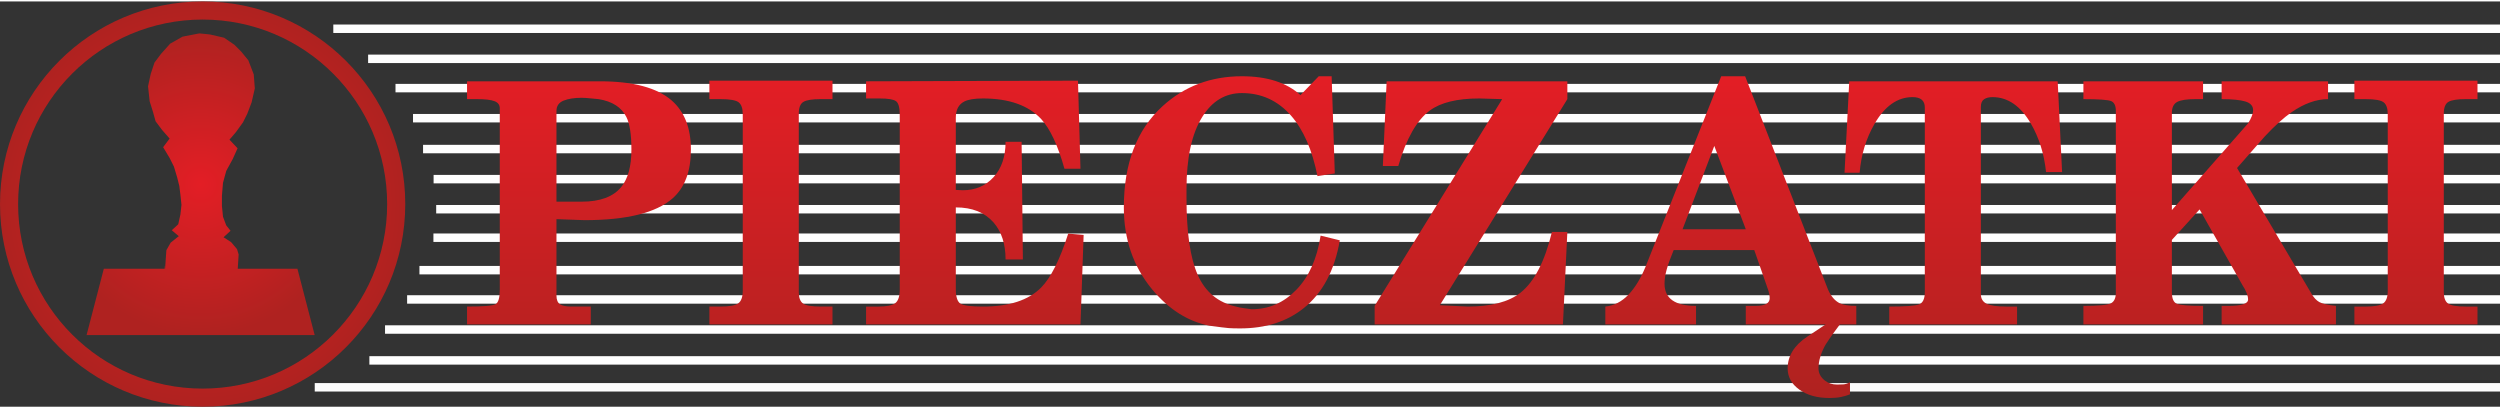
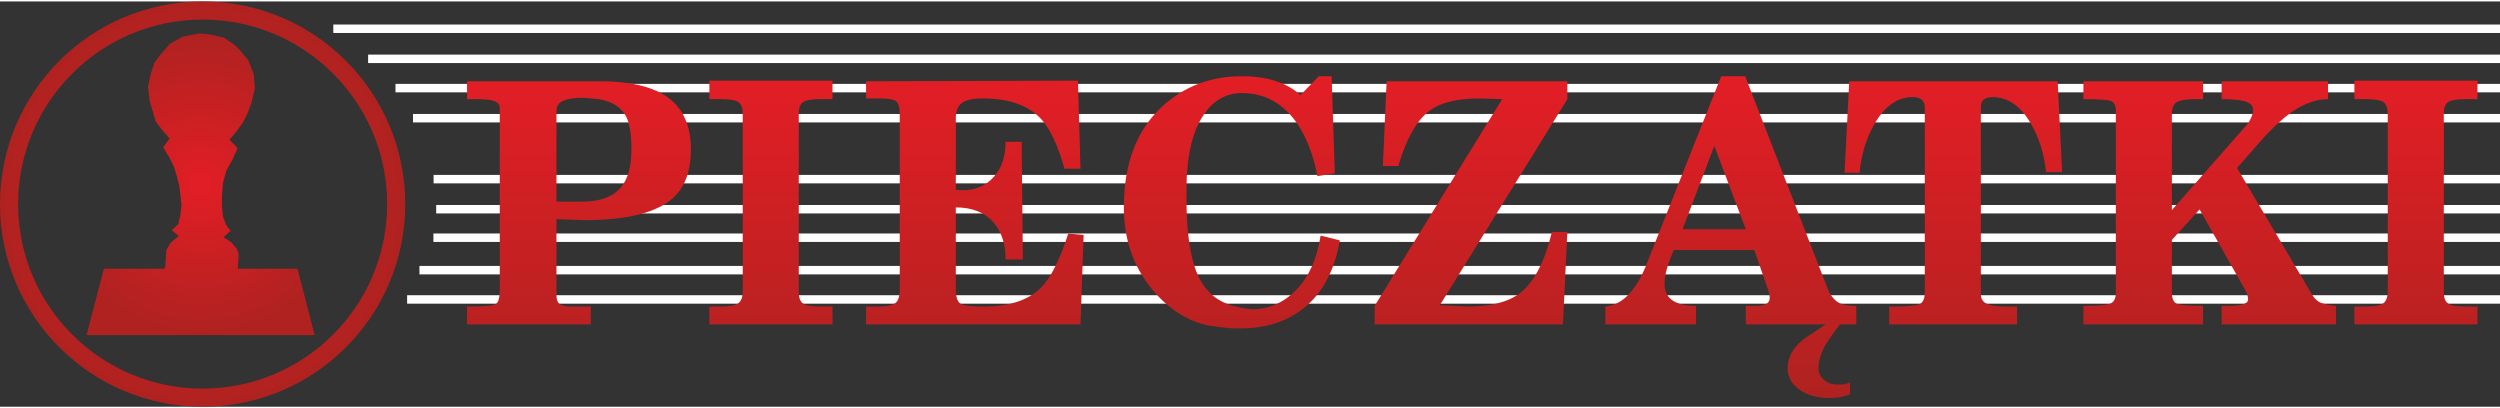
<svg xmlns="http://www.w3.org/2000/svg" xmlns:xlink="http://www.w3.org/1999/xlink" xml:space="preserve" width="245px" height="40px" style="shape-rendering:geometricPrecision; text-rendering:geometricPrecision; image-rendering:optimizeQuality; fill-rule:evenodd; clip-rule:evenodd" viewBox="0 0 1252.42 203.024">
  <rect x="0" y="0" width="1252.42" height="203.024" fill="#333333" stroke="none" />
  <defs>
    <style type="text/css">
   
    .str0 {stroke:#FEFEFE;stroke-width:4.234}
    .fil2 {fill:none}
    .fil0 {fill:url(#id0)}
    .fil3 {fill:url(#id1);fill-rule:nonzero}
    .fil1 {fill:url(#id2);fill-rule:nonzero}
   
  </style>
    <radialGradient id="id0" gradientUnits="userSpaceOnUse" cx="100.501" cy="91.57" r="75.567" fx="100.501" fy="91.57">
      <stop offset="0" style="stop-color:#E31E25" />
      <stop offset="1" style="stop-color:#AF2220" />
    </radialGradient>
    <linearGradient id="id1" gradientUnits="userSpaceOnUse" x1="737.554" y1="198.656" x2="737.554" y2="37.478">
      <stop offset="0" style="stop-color:#AF2220" />
      <stop offset="1" style="stop-color:#E31E25" />
    </linearGradient>
    <radialGradient id="id2" gradientUnits="userSpaceOnUse" xlink:href="#id0" cx="101.512" cy="101.512" r="101.512" fx="101.512" fy="101.512">
  </radialGradient>
  </defs>
  <g id="Warstwa_x0020_1">
    <path class="fil0" d="M52.007 133.906l30.265 0c0.024,-2.801 0.127,-1.378 0.195,0l0.24 0c0.298,-3.685 0.638,-9.294 0.638,-9.294l2.163 -3.781 4.052 -3.243 -3.514 -2.972 3.243 -2.972 1.08 -4.861 0.542 -4.865 -0.542 -5.132 -0.538 -4.323 -1.083 -4.323 -1.618 -5.403 -2.163 -4.323 -3.243 -5.403 3.243 -4.323 -3.781 -4.323 -3.243 -4.323 -1.351 -4.861 -1.622 -5.132 -0.809 -7.566 1.351 -6.216 1.892 -5.67 3.24 -4.323 4.594 -5.136 6.212 -3.511 8.375 -1.622c0.542,0 5.406,0.542 5.406,0.542l7.025 1.618 5.132 3.514 3.511 3.511 3.514 4.323 2.701 7.025 0.538 7.025 -1.618 7.025 -2.163 5.674 -2.16 4.323 -3.514 4.865 -3.24 3.781 4.052 4.323 -2.434 5.403 -3.24 5.945 -1.622 5.941 -0.542 6.486 0 5.132 0.542 5.403 1.622 4.323 2.16 2.701 -3.511 3.243 3.781 2.431 2.972 3.511 0.809 2.705 -0.446 7.131 29.895 0 8.646 33.23 -114.282 0 8.646 -33.23z" />
    <path class="fil1" d="M101.512 0c-28.026,0 -53.41,11.365 -71.778,29.734 -18.369,18.369 -29.734,43.752 -29.734,71.778 0,28.026 11.365,53.41 29.734,71.778 18.369,18.369 43.752,29.734 71.778,29.734 28.026,0 53.41,-11.365 71.778,-29.734 18.369,-18.369 29.734,-43.752 29.734,-71.778 0,-28.03 -11.365,-53.41 -29.734,-71.778 -18.369,-18.369 -43.748,-29.734 -71.778,-29.734zm-65.367 36.145c16.727,-16.727 39.84,-27.073 65.367,-27.073 25.53,0 48.641,10.347 65.367,27.073 16.727,16.727 27.073,39.837 27.073,65.367 0,25.527 -10.347,48.641 -27.073,65.367 -16.727,16.727 -39.84,27.073 -65.367,27.073 -25.527,0 -48.641,-10.347 -65.367,-27.073 -16.727,-16.727 -27.073,-39.84 -27.073,-65.367 0,-25.527 10.347,-48.641 27.073,-65.367z" />
    <line class="fil2 str0" x1="166.975" y1="13.679" x2="1252.42" y2="13.679" />
    <line class="fil2 str0" x1="184.415" y1="28.746" x2="1252.42" y2="28.746" />
    <line class="fil2 str0" x1="198.132" y1="43.416" x2="1252.42" y2="43.416" />
    <line class="fil2 str0" x1="206.905" y1="58.483" x2="1252.42" y2="58.483" />
-     <line class="fil2 str0" x1="211.941" y1="73.948" x2="1252.42" y2="73.948" />
    <line class="fil2 str0" x1="217.217" y1="89.016" x2="1252.42" y2="89.016" />
    <line class="fil2 str0" x1="218.516" y1="104.083" x2="1252.42" y2="104.083" />
    <line class="fil2 str0" x1="217.128" y1="118.359" x2="1252.42" y2="118.359" />
    <line class="fil2 str0" x1="210.124" y1="134.616" x2="1252.42" y2="134.616" />
    <line class="fil2 str0" x1="203.953" y1="149.289" x2="1252.42" y2="149.289" />
-     <line class="fil2 str0" x1="192.89" y1="164.356" x2="1252.42" y2="164.356" />
-     <line class="fil2 str0" x1="185.046" y1="179.821" x2="1252.42" y2="179.821" />
-     <line class="fil2 str0" x1="157.674" y1="193.301" x2="1252.42" y2="193.301" />
    <path class="fil3" d="M250.376 53.509c0,-1.714 -0.888,-2.89 -2.674,-3.559 -1.79,-0.682 -4.676,-1.011 -8.677,-1.011l-5.053 0 0 -8.934 66.567 0c16.617,0 28.609,3.199 35.959,9.603 6.418,5.612 9.623,13.816 9.623,24.584 0,10.895 -3.041,19.034 -9.147,24.43 -8.3,7.292 -23.024,10.943 -44.163,10.943l-14.039 -0.504 0 38.232c0,2.136 0.579,3.589 1.738,4.371 1.152,0.795 3.044,1.19 5.67,1.19 1.056,0 2.108,0 3.161,0 1.052,0 2.366,0 3.943,0l2.684 0 0 8.92 -61.997 0 0 -8.92c8.104,0 12.86,-0.394 14.279,-1.19 1.423,-0.782 2.126,-3.216 2.126,-7.261l0 -90.894zm28.397 46.793l12.616 0c9.256,0 15.883,-2.465 19.874,-7.405 3.373,-4.159 5.053,-10.391 5.053,-18.705 0,-7.522 -0.84,-12.966 -2.53,-16.329 -2.417,-4.83 -7.045,-7.81 -13.874,-8.924 -0.319,0 -1.498,-0.113 -3.555,-0.339 -2.047,-0.23 -3.699,-0.343 -4.968,-0.343 -3.679,0 -6.702,0.487 -9.071,1.433 -2.355,0.96 -3.545,2.674 -3.545,5.139l0 45.473zm93.322 44.63l0 -88.423c0,-2.917 -0.679,-4.909 -2.05,-5.972 -1.361,-1.073 -4.368,-1.598 -8.986,-1.598l-5.681 0 0 -9.263 61.672 0 0 9.263 -6.147 0c-4.001,0 -6.781,0.442 -8.365,1.34 -1.577,0.898 -2.369,2.869 -2.369,5.9l0 89.431c0,2.808 0.717,4.714 2.136,5.725 1.419,1.011 4.385,1.519 8.907,1.519 1.162,0 2.263,0 3.315,0 1.052,0 1.892,0 2.523,0l0 8.92 -61.672 0 0 -8.92c2.736,0 4.628,0 5.681,0 4.309,0 7.227,-0.538 8.756,-1.601 1.515,-1.073 2.28,-3.178 2.28,-6.322zm78.652 -0.703l0 -87.346c0,-3.713 -0.627,-6.037 -1.892,-6.932 -1.255,-0.908 -3.991,-1.351 -8.204,-1.351l-6.781 0 0 -8.595 106.161 -0.329 1.255 44.122 -8.036 0c-3.267,-11.68 -7.162,-19.984 -11.68,-24.924 -6.407,-6.85 -16.137,-10.275 -29.178,-10.275 -4.203,0 -7.306,0.504 -9.304,1.515 -2.842,1.454 -4.261,4.159 -4.261,8.087l0 36.21 3.469 0.165c6.308,0 11.468,-2.187 15.458,-6.572 3.997,-4.375 6,-10.275 6,-17.68l8.039 0 0.638 58.946 -8.677 0c0,-7.748 -2.002,-13.929 -6,-18.53 -4.416,-5.053 -10.724,-7.57 -18.928,-7.57l0 40.862c0,3.96 0.792,6.404 2.366,7.385 1.577,0.95 5.314,1.436 11.2,1.436 13.148,0 22.867,-3.178 29.178,-9.524 4.837,-4.878 9.359,-13.895 13.573,-27.029l7.721 0.672 -1.577 44.801 -107.415 0 0 -8.92c1.052,0 2.047,0 2.996,0 0.946,0 1.999,0 3.157,0 4.097,0 6.918,-0.569 8.434,-1.694 1.529,-1.114 2.29,-3.445 2.29,-6.932zm112.26 -41.057c0,-22.017 6.462,-38.915 19.401,-50.705 10.936,-9.987 24.18,-14.989 39.744,-14.989 12.62,0 22.397,3.144 29.343,9.438l9.15 -9.438 6.462 0 1.577 48.682 -8.677 1.34c-2.626,-13.134 -7.042,-23.244 -13.247,-30.31 -6.627,-7.532 -14.831,-11.286 -24.608,-11.286 -8.307,0 -14.934,3.984 -19.87,11.958 -5.259,8.416 -7.885,20.488 -7.885,36.21l0 4.549c0,17.176 1.882,29.998 5.67,38.479 3.788,8.478 10.155,13.73 19.092,15.753 1.148,0.329 2.551,0.617 4.172,0.833 1.635,0.226 2.869,0.394 3.709,0.507 8.629,0 16.089,-3.25 22.397,-9.771 6.308,-6.51 10.357,-15.547 12.143,-27.111l9.623 2.362c-2.626,15.156 -8.674,26.494 -18.132,34.012 -8.416,6.737 -19.034,10.11 -31.866,10.11 -2.414,0 -4.337,-0.062 -5.756,-0.165 -1.423,-0.113 -4.601,-0.504 -9.548,-1.186 -10.83,-2.126 -20.395,-8.19 -28.702,-18.187 -9.469,-11.45 -14.193,-25.15 -14.193,-41.088zm189.54 -54.232l-11.519 -0.339c-11.043,0 -19.294,2.019 -24.763,6.065 -6.521,4.827 -11.776,14.09 -15.777,27.779l-7.727 0 1.892 -42.439 90.538 0 0 8.934 -63.883 103.233 13.885 0.682c11.776,0 20.608,-2.3 26.491,-6.915 6.949,-5.496 12.205,-15.657 15.78,-30.481l7.727 0 -2.211 46.316 -94.326 0 0 -9.263 63.893 -103.572zm162.09 112.836l-40.056 0 0 -9.263 4.889 0c4.724,0 7.09,-1.289 7.09,-3.867 0,-0.682 -0.075,-1.382 -0.23,-2.115 -0.165,-0.723 -0.291,-1.258 -0.398,-1.598l-7.1 -20.374 -40.375 0c-1.577,3.816 -2.736,7.014 -3.469,9.603 -0.734,2.578 -1.111,4.992 -1.111,7.241 0,7.409 5.266,11.111 15.777,11.111l0 9.263 -45.428 0 0 -8.92c4.309,-0.456 8.125,-2.396 11.44,-5.821 3.312,-3.415 6.171,-8.046 8.598,-13.885l38.006 -95.67 11.992 0 41.486 106.781c1.467,3.373 3.411,5.674 5.835,6.901 1.896,0.908 4.676,1.351 8.358,1.351l0 9.263 -8.204 0c-0.84,1.124 -1.923,2.582 -3.236,4.375 -1.313,1.807 -2.657,3.768 -4.018,5.9 -2.311,4.159 -3.469,8.091 -3.469,11.793 0,2.352 1.052,4.375 3.151,6.054 1.68,1.351 3.737,2.023 6.154,2.023 1.052,0 2.078,-0.021 3.072,-0.082 1.004,-0.051 2.136,-0.422 3.391,-1.094l0 6.065c-1.361,0.559 -2.859,1.011 -4.491,1.344 -1.632,0.339 -3.545,0.504 -5.76,0.504 -6.202,0 -11.245,-1.402 -15.139,-4.21 -3.891,-2.804 -5.835,-6.342 -5.835,-10.604 0,-6.294 3.315,-11.625 9.932,-16l9.15 -6.068zm-55.833 -89.396l-15.904 41.736 31.681 0 -15.777 -41.736zm105.465 -19.209c0,-3.511 -2.05,-5.242 -6.144,-5.242 -7.577,0 -13.933,4.488 -19.092,13.473 -4.203,7.292 -6.678,15.431 -7.412,24.416l-7.573 0 2.366 -45.812 104.423 0 2.204 45.473 -8.039 0c-0.946,-9.088 -3.469,-17.176 -7.577,-24.252 -5.149,-8.862 -11.564,-13.298 -19.243,-13.298 -1.79,0 -3.209,0.36 -4.251,1.094 -1.056,0.723 -1.587,1.992 -1.587,3.816l0 93.754c0,2.27 0.95,3.867 2.842,4.827 1.892,0.95 5.256,1.436 10.096,1.436 1.265,0 2.996,0 5.208,0l0 8.92 -64.037 0 0 -8.92c7.991,0 12.956,-0.374 14.899,-1.094 1.951,-0.734 2.917,-2.787 2.917,-6.181l0 -92.41zm95.698 1.659c0,-2.578 -0.765,-4.21 -2.29,-4.878 -1.526,-0.682 -6.174,-1.011 -13.96,-1.011l0 -8.934 59.94 0 0 8.934 -3.943 0c-4.309,0 -7.333,0.473 -9.071,1.423 -1.731,0.96 -2.602,2.787 -2.602,5.478l0 48.672 38.174 -43.45c1.68,-2.695 2.523,-4.882 2.523,-6.572 0,-2.126 -1.286,-3.589 -3.867,-4.375 -2.578,-0.785 -6.548,-1.176 -11.91,-1.176l0 -8.934 53.32 0 0 8.934c-5.893,0 -11.989,2.187 -18.3,6.562 -3.891,2.701 -8.365,6.737 -13.408,12.129l-13.885 15.805 37.224 62.848c1.162,2.023 2.475,3.456 3.943,4.292 1.478,0.843 4.261,1.495 8.368,1.937l0 9.263 -57.263 0 0 -9.263 3.312 0c6.627,0 9.942,-1.063 9.942,-3.199 0,-1.906 -0.946,-4.32 -2.839,-7.241l-21.451 -37.89 -13.885 15.287 0 26.161c0,3.26 0.871,5.201 2.602,5.869 1.738,0.672 6.075,1.011 13.014,1.011l0 9.263 -59.94 0 0 -9.263c7.467,0 12.037,-0.422 13.727,-1.258 1.683,-0.847 2.523,-2.609 2.523,-5.314l0 -91.111zm136.217 90.103l0 -88.423c0,-2.917 -0.675,-4.909 -2.047,-5.972 -1.364,-1.073 -4.368,-1.598 -8.986,-1.598l-5.681 0 0 -9.263 61.668 0 0 9.263 -6.144 0c-4.001,0 -6.785,0.442 -8.368,1.34 -1.574,0.898 -2.366,2.869 -2.366,5.9l0 89.431c0,2.808 0.713,4.714 2.136,5.725 1.419,1.011 4.385,1.519 8.907,1.519 1.159,0 2.259,0 3.315,0 1.052,0 1.892,0 2.52,0l0 8.92 -61.668 0 0 -8.92c2.732,0 4.628,0 5.681,0 4.309,0 7.227,-0.538 8.752,-1.601 1.519,-1.073 2.28,-3.178 2.28,-6.322z" />
  </g>
</svg>